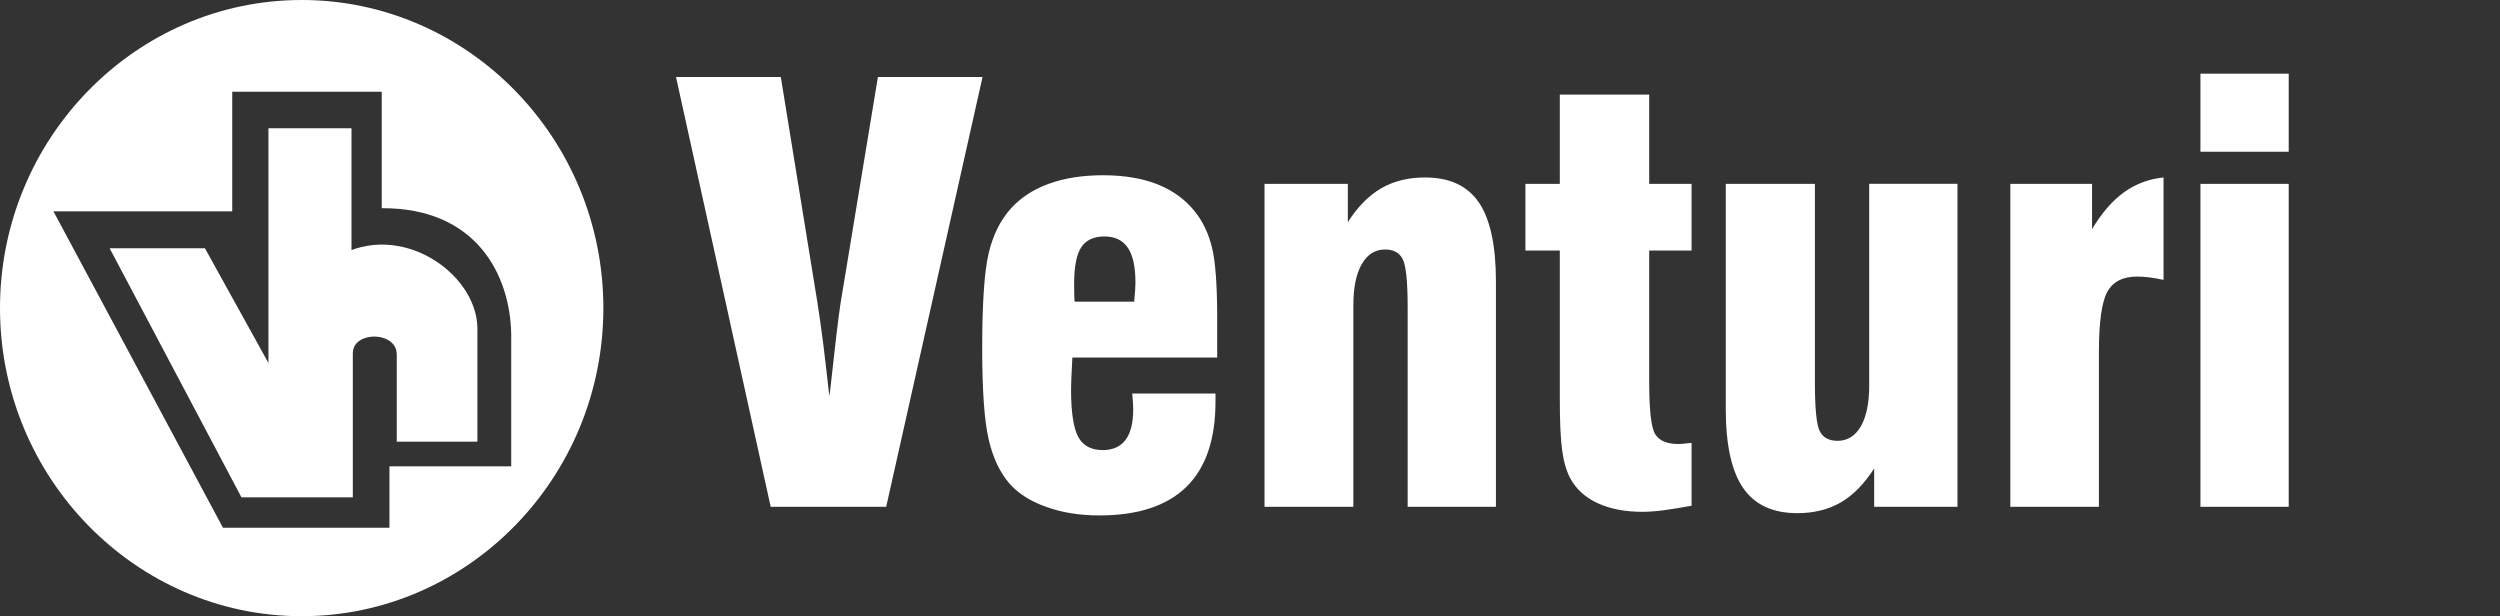
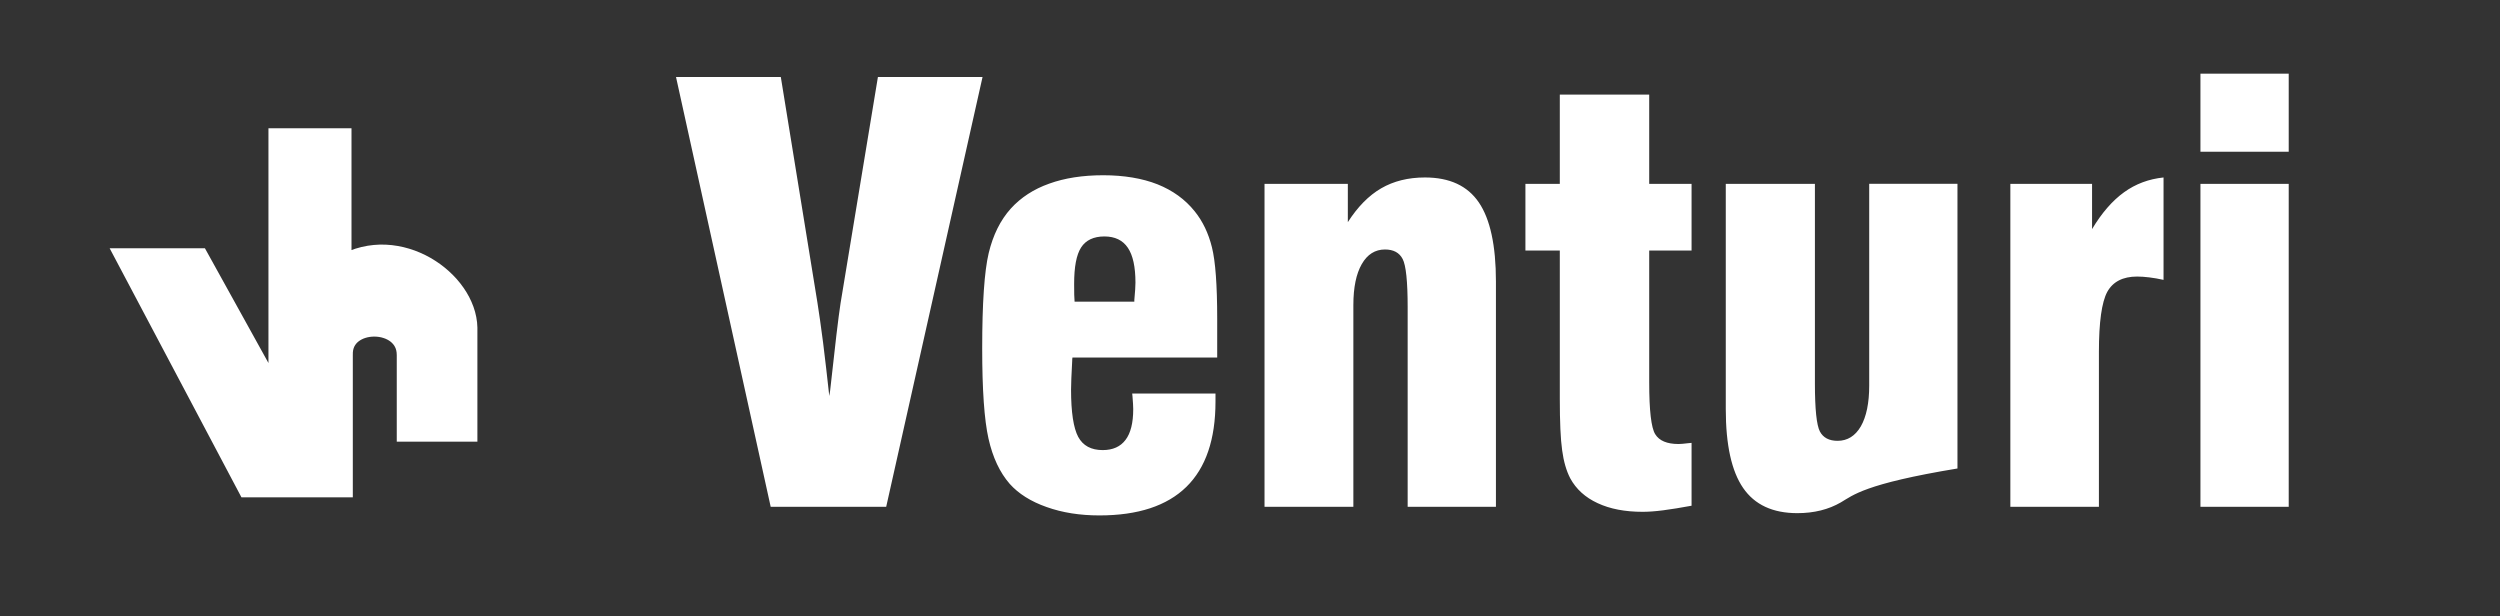
<svg xmlns="http://www.w3.org/2000/svg" width="142" height="35" viewBox="0 0 142 35" fill="none">
  <rect x="0" y="0" width="142" height="35" fill="#333333" stroke="none" />
  <g clip-path="url(#clip0_13_12)">
-     <path fill-rule="evenodd" clip-rule="evenodd" d="M124.985 28.785V10.443H129.999V28.785H124.985ZM124.985 8.62V4.183H129.999V8.62H124.985ZM114.188 28.785V10.443H118.829V13.013C119.378 12.093 119.987 11.395 120.648 10.919C121.31 10.442 122.056 10.167 122.889 10.08V15.897C122.606 15.832 122.34 15.789 122.083 15.756C121.828 15.725 121.597 15.708 121.389 15.708C120.579 15.708 120.013 16 119.692 16.579C119.378 17.163 119.218 18.294 119.218 19.988V28.786H114.187L114.188 28.785ZM111.184 10.443V28.785H106.452V26.61C105.886 27.486 105.258 28.13 104.559 28.536C103.86 28.941 103.039 29.147 102.089 29.147C100.691 29.147 99.667 28.671 99.011 27.718C98.354 26.766 98.024 25.273 98.024 23.233V10.442H103.087V21.777C103.087 23.243 103.183 24.152 103.37 24.509C103.557 24.861 103.893 25.039 104.374 25.039C104.933 25.039 105.377 24.764 105.696 24.216C106.01 23.665 106.171 22.896 106.171 21.901V10.441H111.185L111.184 10.443ZM96.081 28.725C95.468 28.839 94.929 28.925 94.47 28.985C94.011 29.045 93.622 29.071 93.302 29.071C92.299 29.071 91.451 28.909 90.746 28.579C90.042 28.255 89.525 27.784 89.189 27.167C88.97 26.745 88.816 26.215 88.73 25.577C88.639 24.938 88.597 23.959 88.597 22.649V14.23H86.644V10.443H88.597V5.373H93.675V10.443H96.081V14.23H93.675V21.714C93.675 23.309 93.787 24.295 94.016 24.662C94.246 25.036 94.688 25.22 95.345 25.22C95.462 25.22 95.649 25.203 95.911 25.171C95.98 25.161 96.039 25.155 96.081 25.155V28.726V28.725ZM71.825 28.785V10.443H76.557V12.618C77.112 11.752 77.741 11.109 78.45 10.697C79.16 10.286 79.987 10.08 80.936 10.08C82.334 10.08 83.353 10.551 83.998 11.498C84.643 12.445 84.969 13.944 84.969 15.994V28.785H79.955V17.45C79.955 15.985 79.859 15.07 79.671 14.712C79.485 14.35 79.148 14.171 78.668 14.171C78.108 14.171 77.665 14.447 77.346 15.005C77.031 15.557 76.871 16.33 76.871 17.326V28.786H71.825V28.785ZM61.037 17.136H64.43V17.038C64.473 16.578 64.494 16.249 64.494 16.059C64.494 15.161 64.351 14.502 64.062 14.074C63.774 13.646 63.332 13.43 62.728 13.43C62.124 13.43 61.672 13.641 61.406 14.058C61.139 14.474 61.011 15.162 61.011 16.125C61.011 16.385 61.011 16.591 61.016 16.742C61.021 16.887 61.026 17.023 61.037 17.137V17.136ZM64.308 22.352H69.04V22.811C69.04 24.954 68.491 26.572 67.387 27.653C66.282 28.735 64.634 29.276 62.447 29.276C61.343 29.276 60.345 29.12 59.449 28.8C58.553 28.486 57.853 28.043 57.353 27.485C56.792 26.842 56.387 25.986 56.147 24.916C55.907 23.85 55.789 22.146 55.789 19.797C55.789 17.211 55.913 15.404 56.158 14.375C56.403 13.353 56.819 12.508 57.417 11.843C57.988 11.215 58.713 10.744 59.594 10.431C60.474 10.112 61.499 9.954 62.666 9.954C63.834 9.954 64.88 10.128 65.745 10.469C66.609 10.815 67.313 11.323 67.857 12C68.316 12.568 68.641 13.25 68.838 14.046C69.036 14.836 69.137 16.188 69.137 18.104V20.306H60.916C60.906 20.36 60.9 20.425 60.9 20.512C60.858 21.286 60.836 21.821 60.836 22.13C60.836 23.417 60.974 24.311 61.241 24.813C61.513 25.316 61.977 25.565 62.633 25.565C63.209 25.565 63.641 25.37 63.93 24.986C64.223 24.602 64.367 24.018 64.367 23.239C64.367 23.082 64.352 22.838 64.325 22.508C64.314 22.449 64.309 22.394 64.309 22.351L64.308 22.352ZM43.775 28.785L38.397 4.372H44.35L46.431 17.195C46.522 17.768 46.629 18.52 46.751 19.457C46.867 20.393 46.985 21.404 47.103 22.492L47.151 22.189C47.428 19.641 47.625 17.99 47.743 17.227L49.866 4.372H55.809L50.336 28.785H43.775Z" fill="white" />
-     <path fill-rule="evenodd" clip-rule="evenodd" d="M17.136 0C26.574 0 34.271 7.861 34.271 17.5C34.271 27.139 26.574 35 17.136 35C7.698 35 0 27.139 0 17.5C0 7.861 7.698 0 17.136 0ZM3.035 12.004H13.191V5.21H21.683V11.826C27.051 11.795 28.978 15.611 29.037 18.979V26.489H22.121V29.976H12.665L3.035 12.004Z" fill="white" />
+     <path fill-rule="evenodd" clip-rule="evenodd" d="M124.985 28.785V10.443H129.999V28.785H124.985ZM124.985 8.62V4.183H129.999V8.62H124.985ZM114.188 28.785V10.443H118.829V13.013C119.378 12.093 119.987 11.395 120.648 10.919C121.31 10.442 122.056 10.167 122.889 10.08V15.897C122.606 15.832 122.34 15.789 122.083 15.756C121.828 15.725 121.597 15.708 121.389 15.708C120.579 15.708 120.013 16 119.692 16.579C119.378 17.163 119.218 18.294 119.218 19.988V28.786H114.187L114.188 28.785ZM111.184 10.443V28.785V26.61C105.886 27.486 105.258 28.13 104.559 28.536C103.86 28.941 103.039 29.147 102.089 29.147C100.691 29.147 99.667 28.671 99.011 27.718C98.354 26.766 98.024 25.273 98.024 23.233V10.442H103.087V21.777C103.087 23.243 103.183 24.152 103.37 24.509C103.557 24.861 103.893 25.039 104.374 25.039C104.933 25.039 105.377 24.764 105.696 24.216C106.01 23.665 106.171 22.896 106.171 21.901V10.441H111.185L111.184 10.443ZM96.081 28.725C95.468 28.839 94.929 28.925 94.47 28.985C94.011 29.045 93.622 29.071 93.302 29.071C92.299 29.071 91.451 28.909 90.746 28.579C90.042 28.255 89.525 27.784 89.189 27.167C88.97 26.745 88.816 26.215 88.73 25.577C88.639 24.938 88.597 23.959 88.597 22.649V14.23H86.644V10.443H88.597V5.373H93.675V10.443H96.081V14.23H93.675V21.714C93.675 23.309 93.787 24.295 94.016 24.662C94.246 25.036 94.688 25.22 95.345 25.22C95.462 25.22 95.649 25.203 95.911 25.171C95.98 25.161 96.039 25.155 96.081 25.155V28.726V28.725ZM71.825 28.785V10.443H76.557V12.618C77.112 11.752 77.741 11.109 78.45 10.697C79.16 10.286 79.987 10.08 80.936 10.08C82.334 10.08 83.353 10.551 83.998 11.498C84.643 12.445 84.969 13.944 84.969 15.994V28.785H79.955V17.45C79.955 15.985 79.859 15.07 79.671 14.712C79.485 14.35 79.148 14.171 78.668 14.171C78.108 14.171 77.665 14.447 77.346 15.005C77.031 15.557 76.871 16.33 76.871 17.326V28.786H71.825V28.785ZM61.037 17.136H64.43V17.038C64.473 16.578 64.494 16.249 64.494 16.059C64.494 15.161 64.351 14.502 64.062 14.074C63.774 13.646 63.332 13.43 62.728 13.43C62.124 13.43 61.672 13.641 61.406 14.058C61.139 14.474 61.011 15.162 61.011 16.125C61.011 16.385 61.011 16.591 61.016 16.742C61.021 16.887 61.026 17.023 61.037 17.137V17.136ZM64.308 22.352H69.04V22.811C69.04 24.954 68.491 26.572 67.387 27.653C66.282 28.735 64.634 29.276 62.447 29.276C61.343 29.276 60.345 29.12 59.449 28.8C58.553 28.486 57.853 28.043 57.353 27.485C56.792 26.842 56.387 25.986 56.147 24.916C55.907 23.85 55.789 22.146 55.789 19.797C55.789 17.211 55.913 15.404 56.158 14.375C56.403 13.353 56.819 12.508 57.417 11.843C57.988 11.215 58.713 10.744 59.594 10.431C60.474 10.112 61.499 9.954 62.666 9.954C63.834 9.954 64.88 10.128 65.745 10.469C66.609 10.815 67.313 11.323 67.857 12C68.316 12.568 68.641 13.25 68.838 14.046C69.036 14.836 69.137 16.188 69.137 18.104V20.306H60.916C60.906 20.36 60.9 20.425 60.9 20.512C60.858 21.286 60.836 21.821 60.836 22.13C60.836 23.417 60.974 24.311 61.241 24.813C61.513 25.316 61.977 25.565 62.633 25.565C63.209 25.565 63.641 25.37 63.93 24.986C64.223 24.602 64.367 24.018 64.367 23.239C64.367 23.082 64.352 22.838 64.325 22.508C64.314 22.449 64.309 22.394 64.309 22.351L64.308 22.352ZM43.775 28.785L38.397 4.372H44.35L46.431 17.195C46.522 17.768 46.629 18.52 46.751 19.457C46.867 20.393 46.985 21.404 47.103 22.492L47.151 22.189C47.428 19.641 47.625 17.99 47.743 17.227L49.866 4.372H55.809L50.336 28.785H43.775Z" fill="white" />
    <path fill-rule="evenodd" clip-rule="evenodd" d="M19.965 7.285V14.205L20.192 14.124L20.538 14.028L20.885 13.958L21.232 13.914L21.577 13.893L21.918 13.897L22.258 13.923L22.591 13.971L22.919 14.038L23.241 14.125L23.556 14.23L23.863 14.353L24.161 14.491L24.451 14.646L24.729 14.816L24.997 14.998L25.252 15.194L25.496 15.403L25.726 15.622L25.942 15.852L26.143 16.093L26.329 16.344L26.497 16.602L26.648 16.869L26.78 17.145L26.893 17.427L26.984 17.715L27.052 18.009L27.097 18.307L27.116 18.602V25.085H22.536V20.173L22.528 20.026L22.509 19.911L22.479 19.806L22.438 19.712L22.389 19.626L22.329 19.547L22.259 19.472L22.18 19.403L22.09 19.34L21.991 19.284L21.882 19.234L21.766 19.194L21.645 19.16L21.518 19.137L21.389 19.123L21.259 19.118L21.128 19.123L21 19.137L20.876 19.16L20.756 19.193L20.643 19.233L20.539 19.282L20.444 19.337L20.359 19.398L20.283 19.465L20.219 19.537L20.165 19.614L20.119 19.698L20.084 19.79L20.058 19.891L20.043 20.006L20.04 20.162V28.25H13.715L6.228 14.102H11.64L15.248 20.619V7.285H19.965Z" fill="white" />
  </g>
  <defs>
    <clipPath id="clip0_13_12">
      <rect width="130" height="35" fill="white" />
    </clipPath>
  </defs>
</svg>